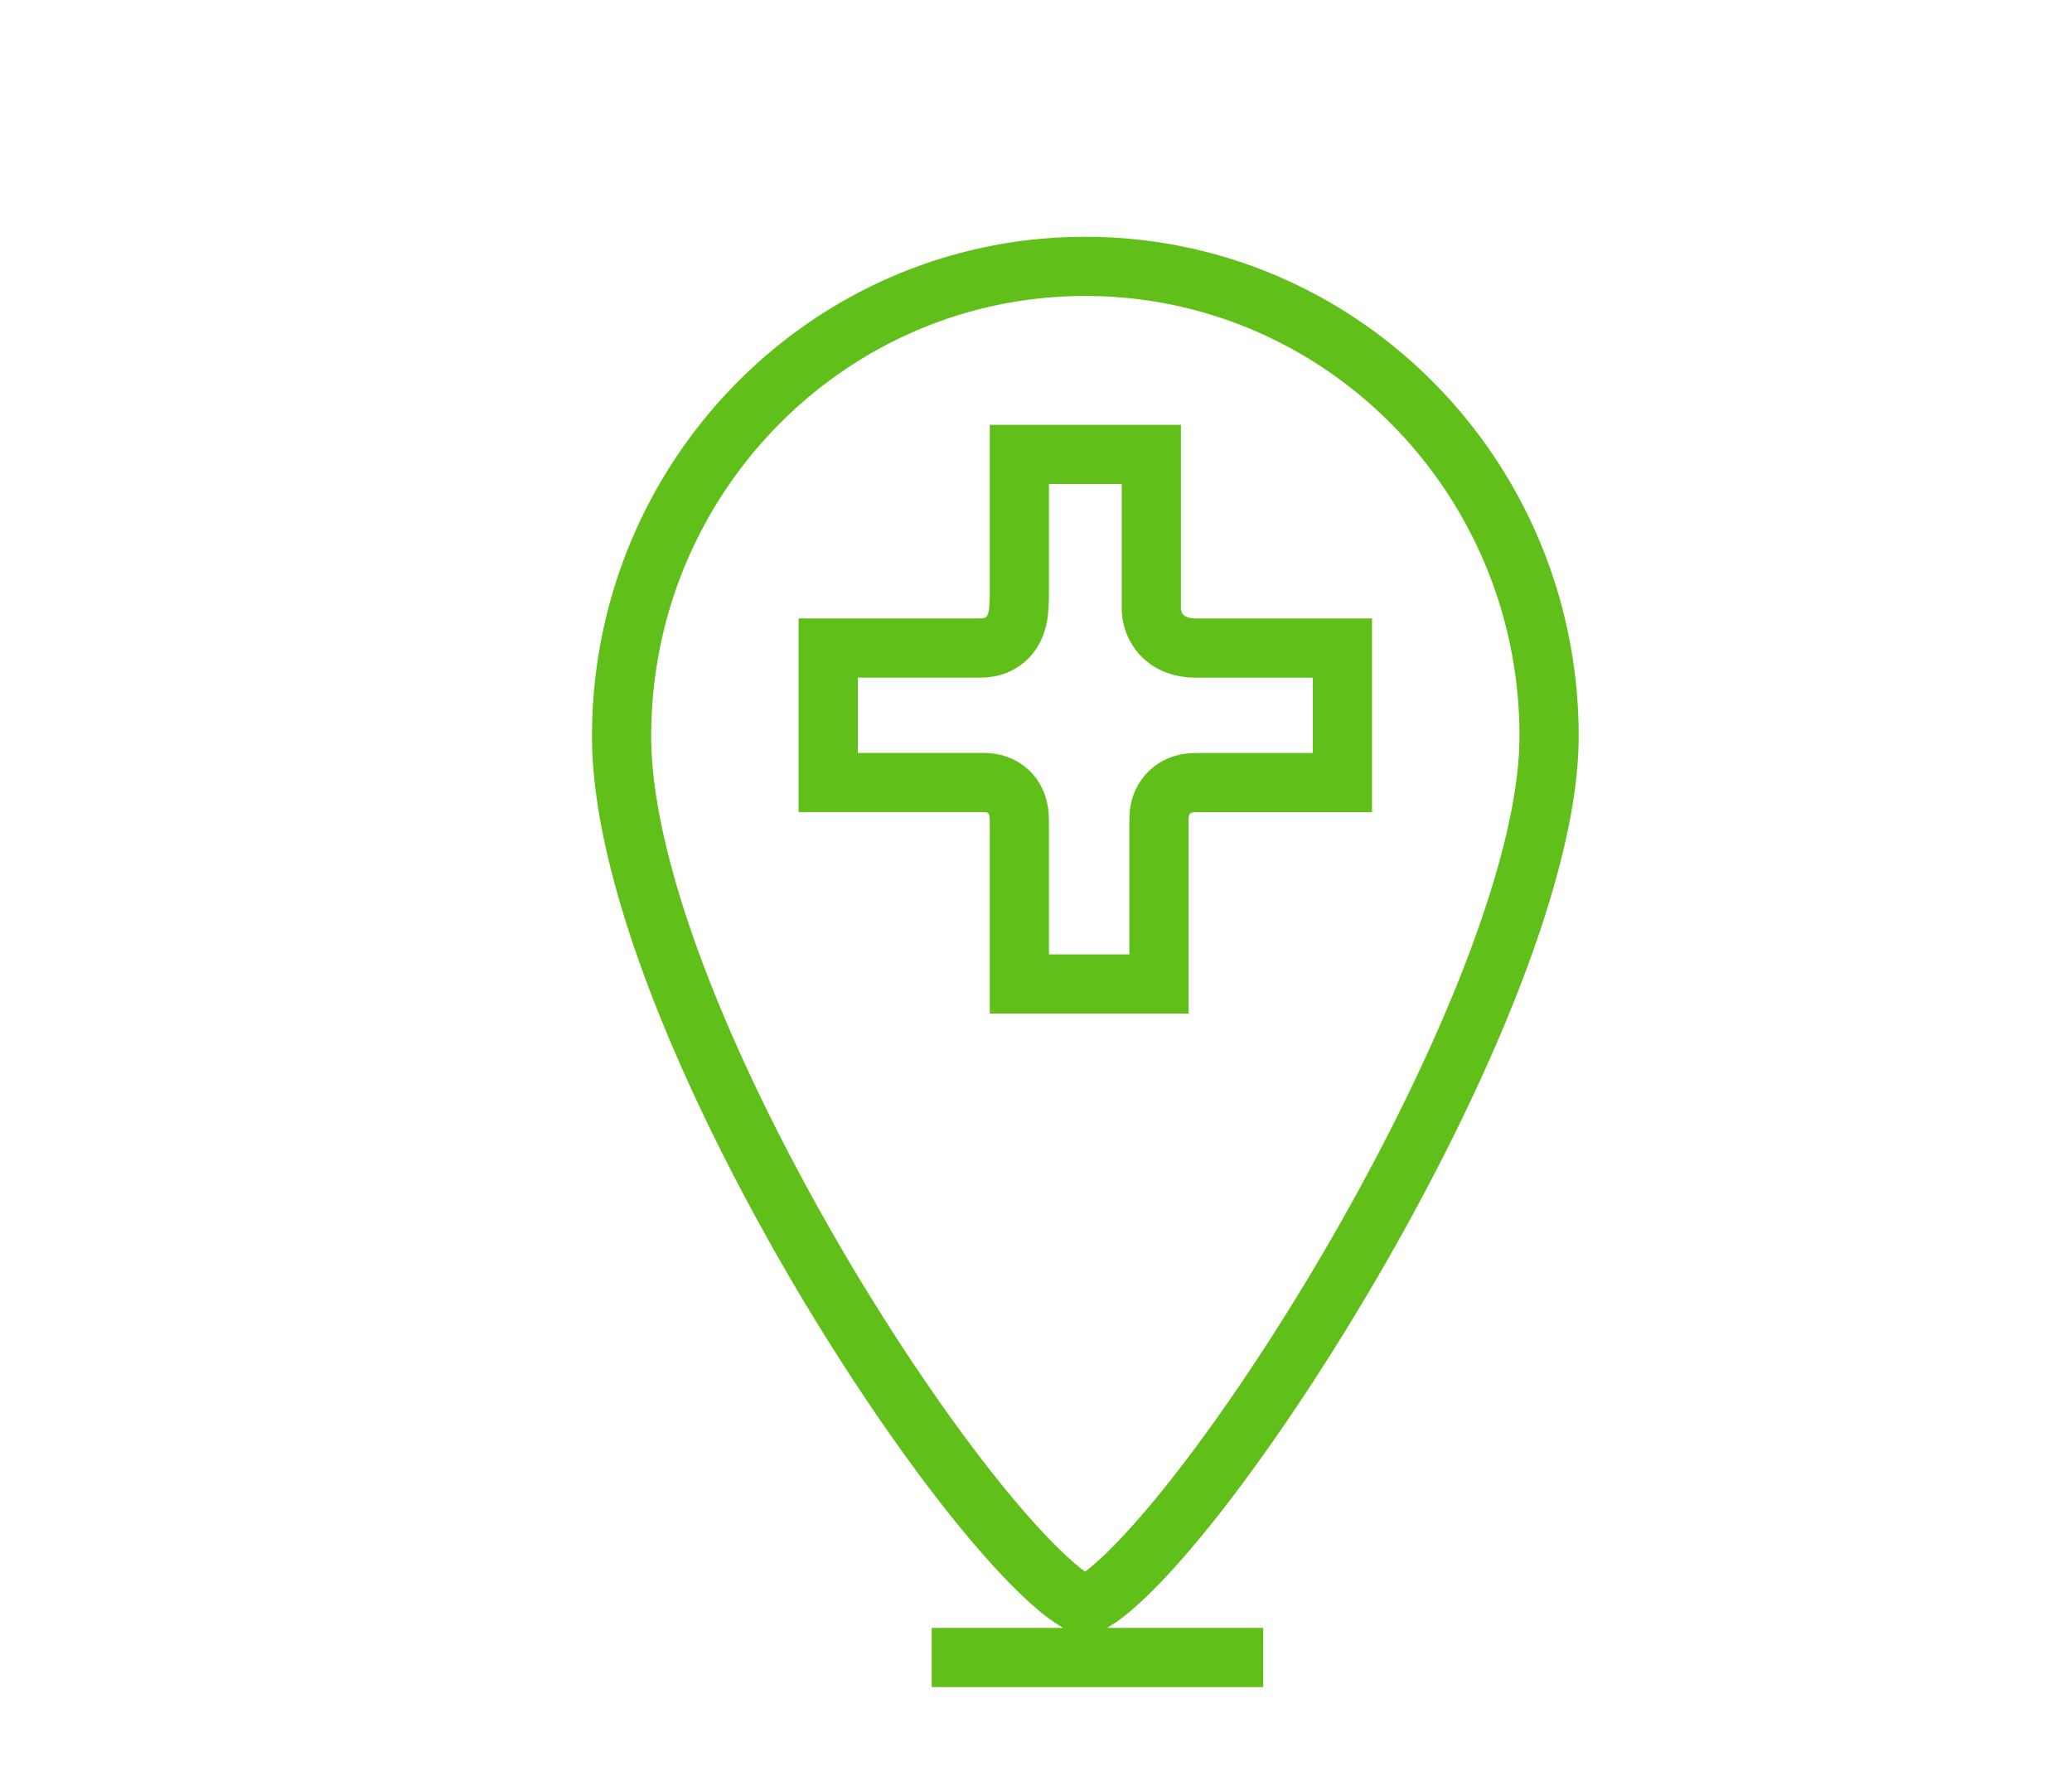
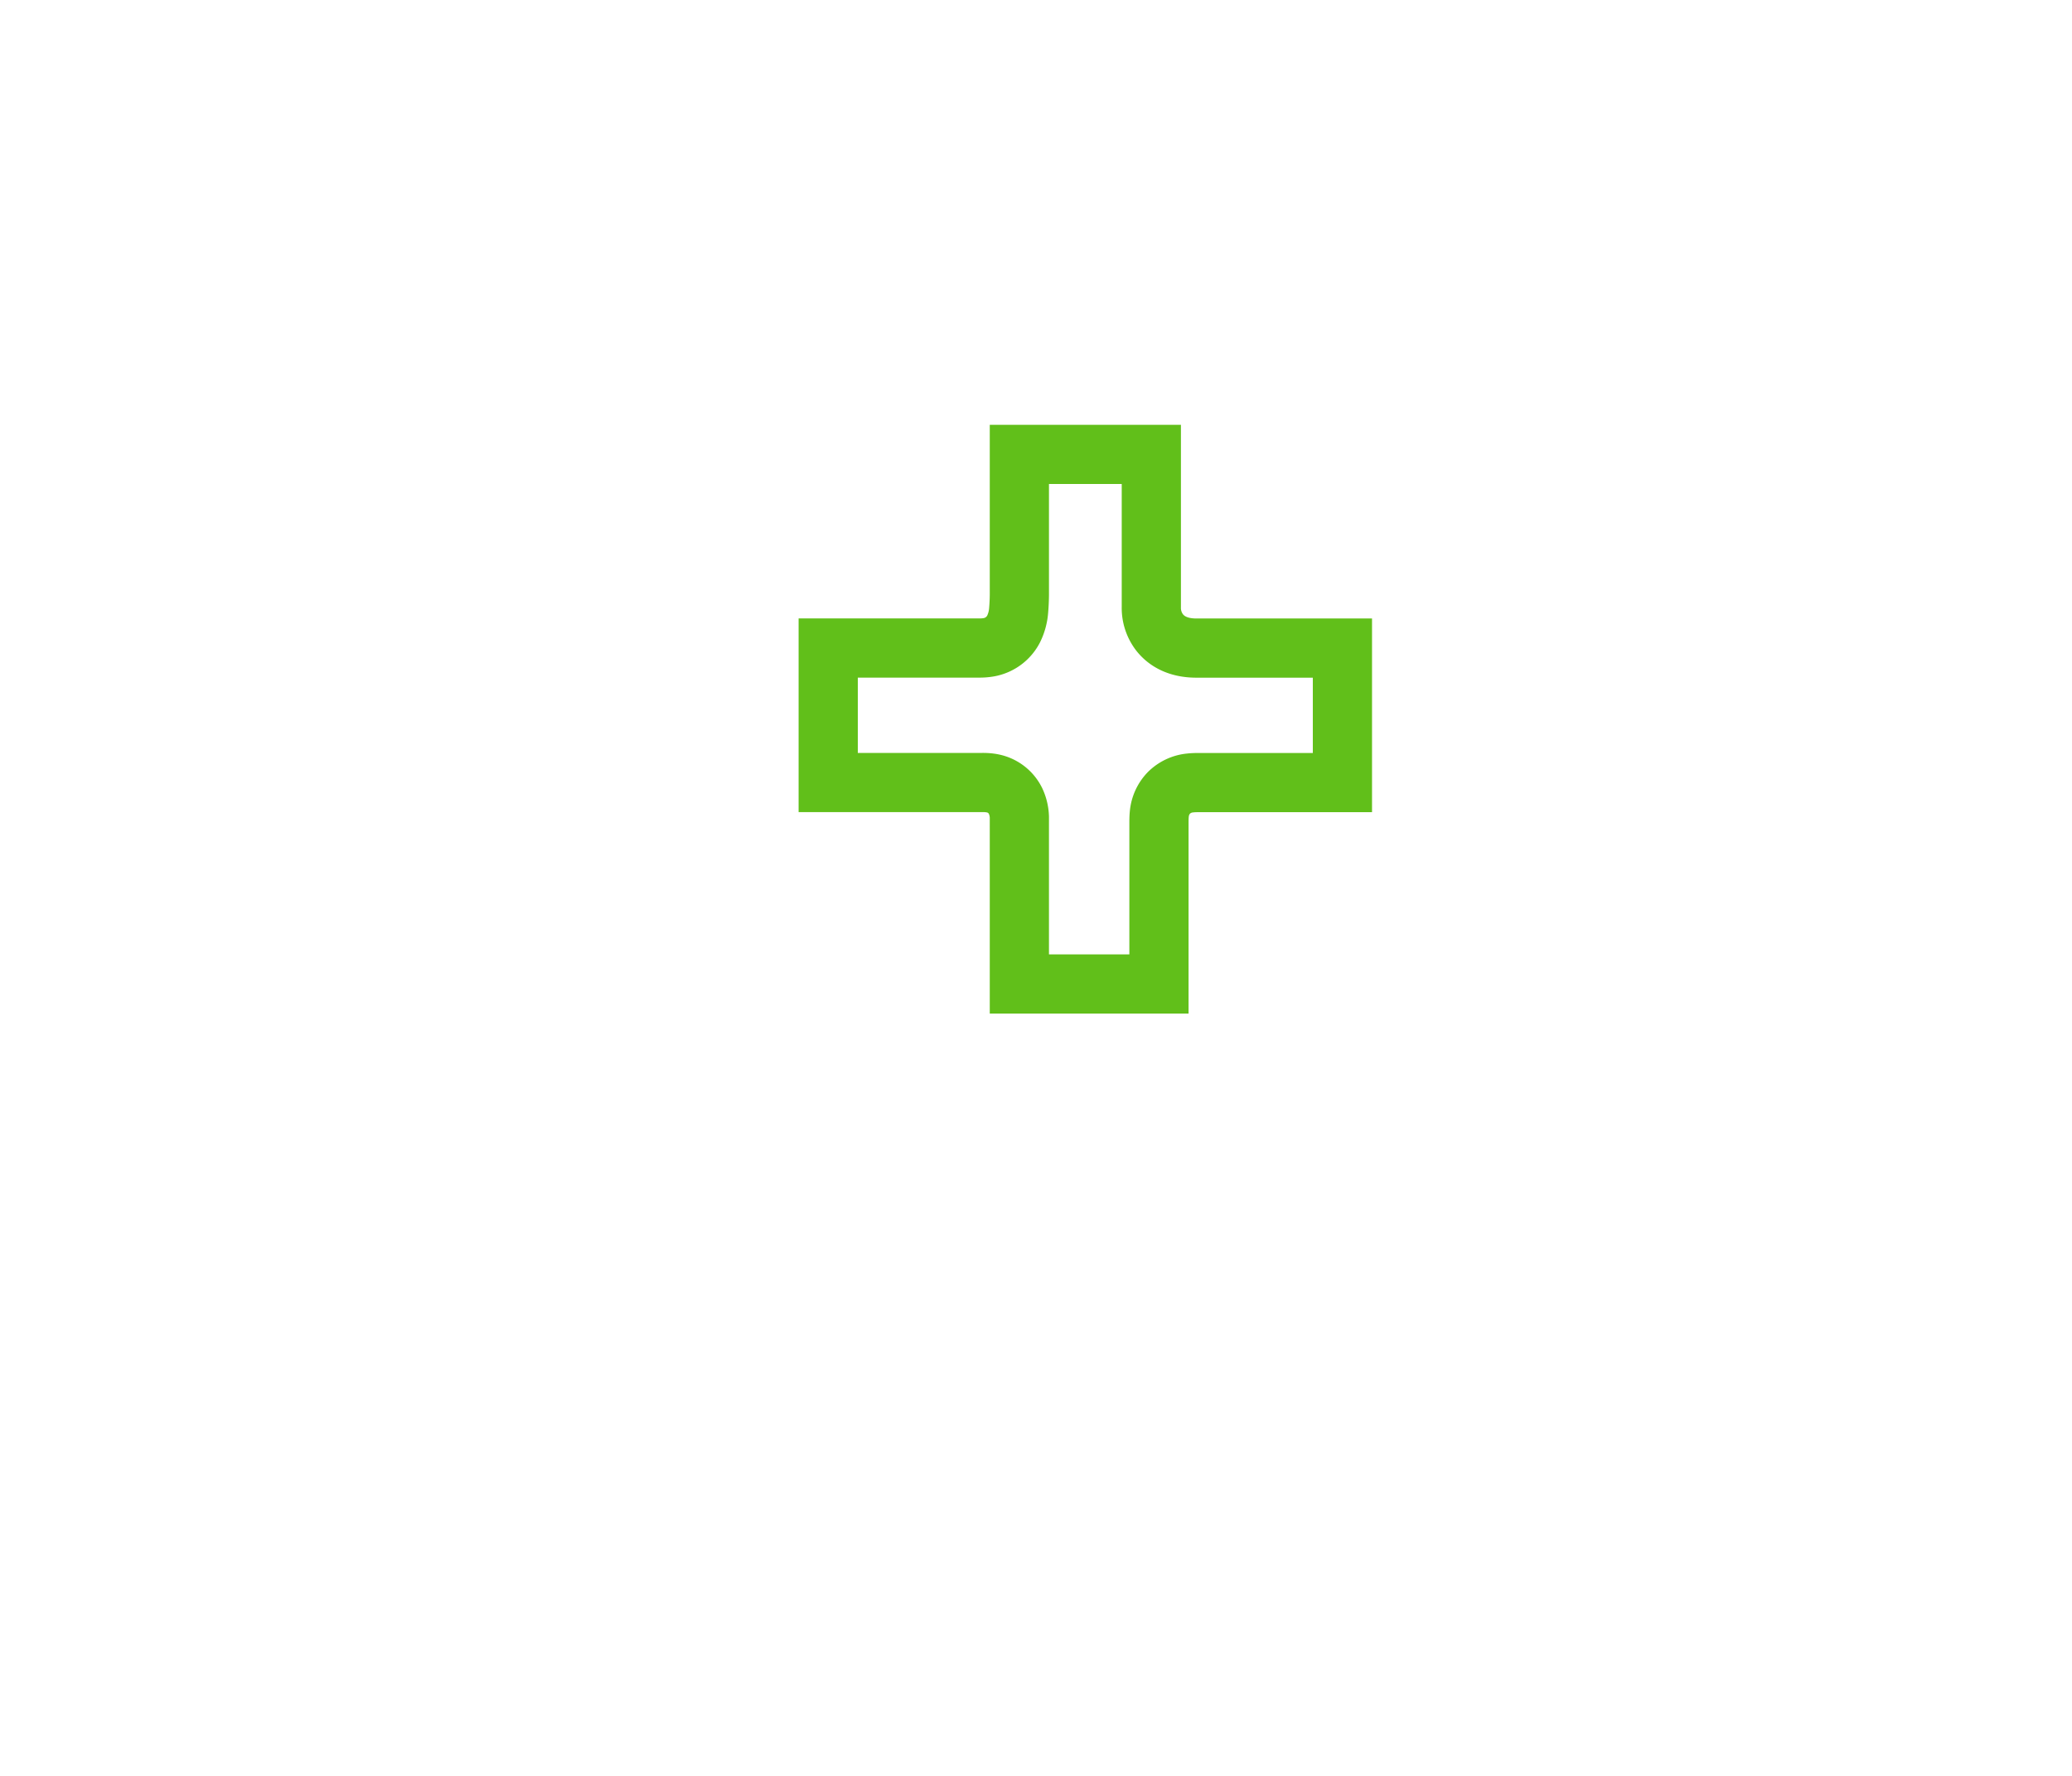
<svg xmlns="http://www.w3.org/2000/svg" width="35" height="30" viewBox="0 0 35 30" fill="none">
-   <path d="M19.577 13.916v2.706h-2.358v-2.65c0-.057 0-.119-.003-.17V13.8a.693.693 0 00-.065-.27.55.55 0 00-.377-.294c-.08-.018-.163-.017-.181-.017H13.99v-2.272h2.536c.012 0 .116.003.211-.02a.585.585 0 00.383-.298.86.86 0 00.087-.321 3.41 3.41 0 00.012-.32V7.676h2.229v2.58a.68.68 0 00.14.428c.168.213.418.264.618.264h2.47v2.272H20.26c-.037 0-.1 0-.158.007a.587.587 0 00-.357.167.59.59 0 00-.162.355c-.006.056-.006.12-.006.158v.01zm-5.854-.7h.002-.002zm8.953-2.579v.003-.003z" stroke="#61BF1A" />
-   <path d="M26.167 12.438c0 1.137-.395 2.632-1.046 4.268-.647 1.625-1.528 3.346-2.462 4.92-.934 1.574-1.912 2.988-2.747 4.003-.419.508-.791.905-1.097 1.169a2.42 2.42 0 01-.374.276.58.58 0 01-.109.05.577.577 0 01-.11-.05 2.394 2.394 0 01-.375-.269c-.305-.258-.677-.645-1.096-1.143-.834-.993-1.811-2.382-2.745-3.938-.932-1.557-1.813-3.268-2.46-4.904-.65-1.646-1.046-3.176-1.046-4.382 0-4.39 3.513-7.938 7.833-7.938s7.834 3.548 7.834 7.938zM15.738 28h5.6" stroke="#61BF1A" />
+   <path d="M19.577 13.916v2.706h-2.358v-2.65V13.8a.693.693 0 00-.065-.27.55.55 0 00-.377-.294c-.08-.018-.163-.017-.181-.017H13.99v-2.272h2.536c.012 0 .116.003.211-.02a.585.585 0 00.383-.298.86.86 0 00.087-.321 3.41 3.41 0 00.012-.32V7.676h2.229v2.58a.68.68 0 00.14.428c.168.213.418.264.618.264h2.47v2.272H20.26c-.037 0-.1 0-.158.007a.587.587 0 00-.357.167.59.59 0 00-.162.355c-.006.056-.006.12-.006.158v.01zm-5.854-.7h.002-.002zm8.953-2.579v.003-.003z" stroke="#61BF1A" />
</svg>